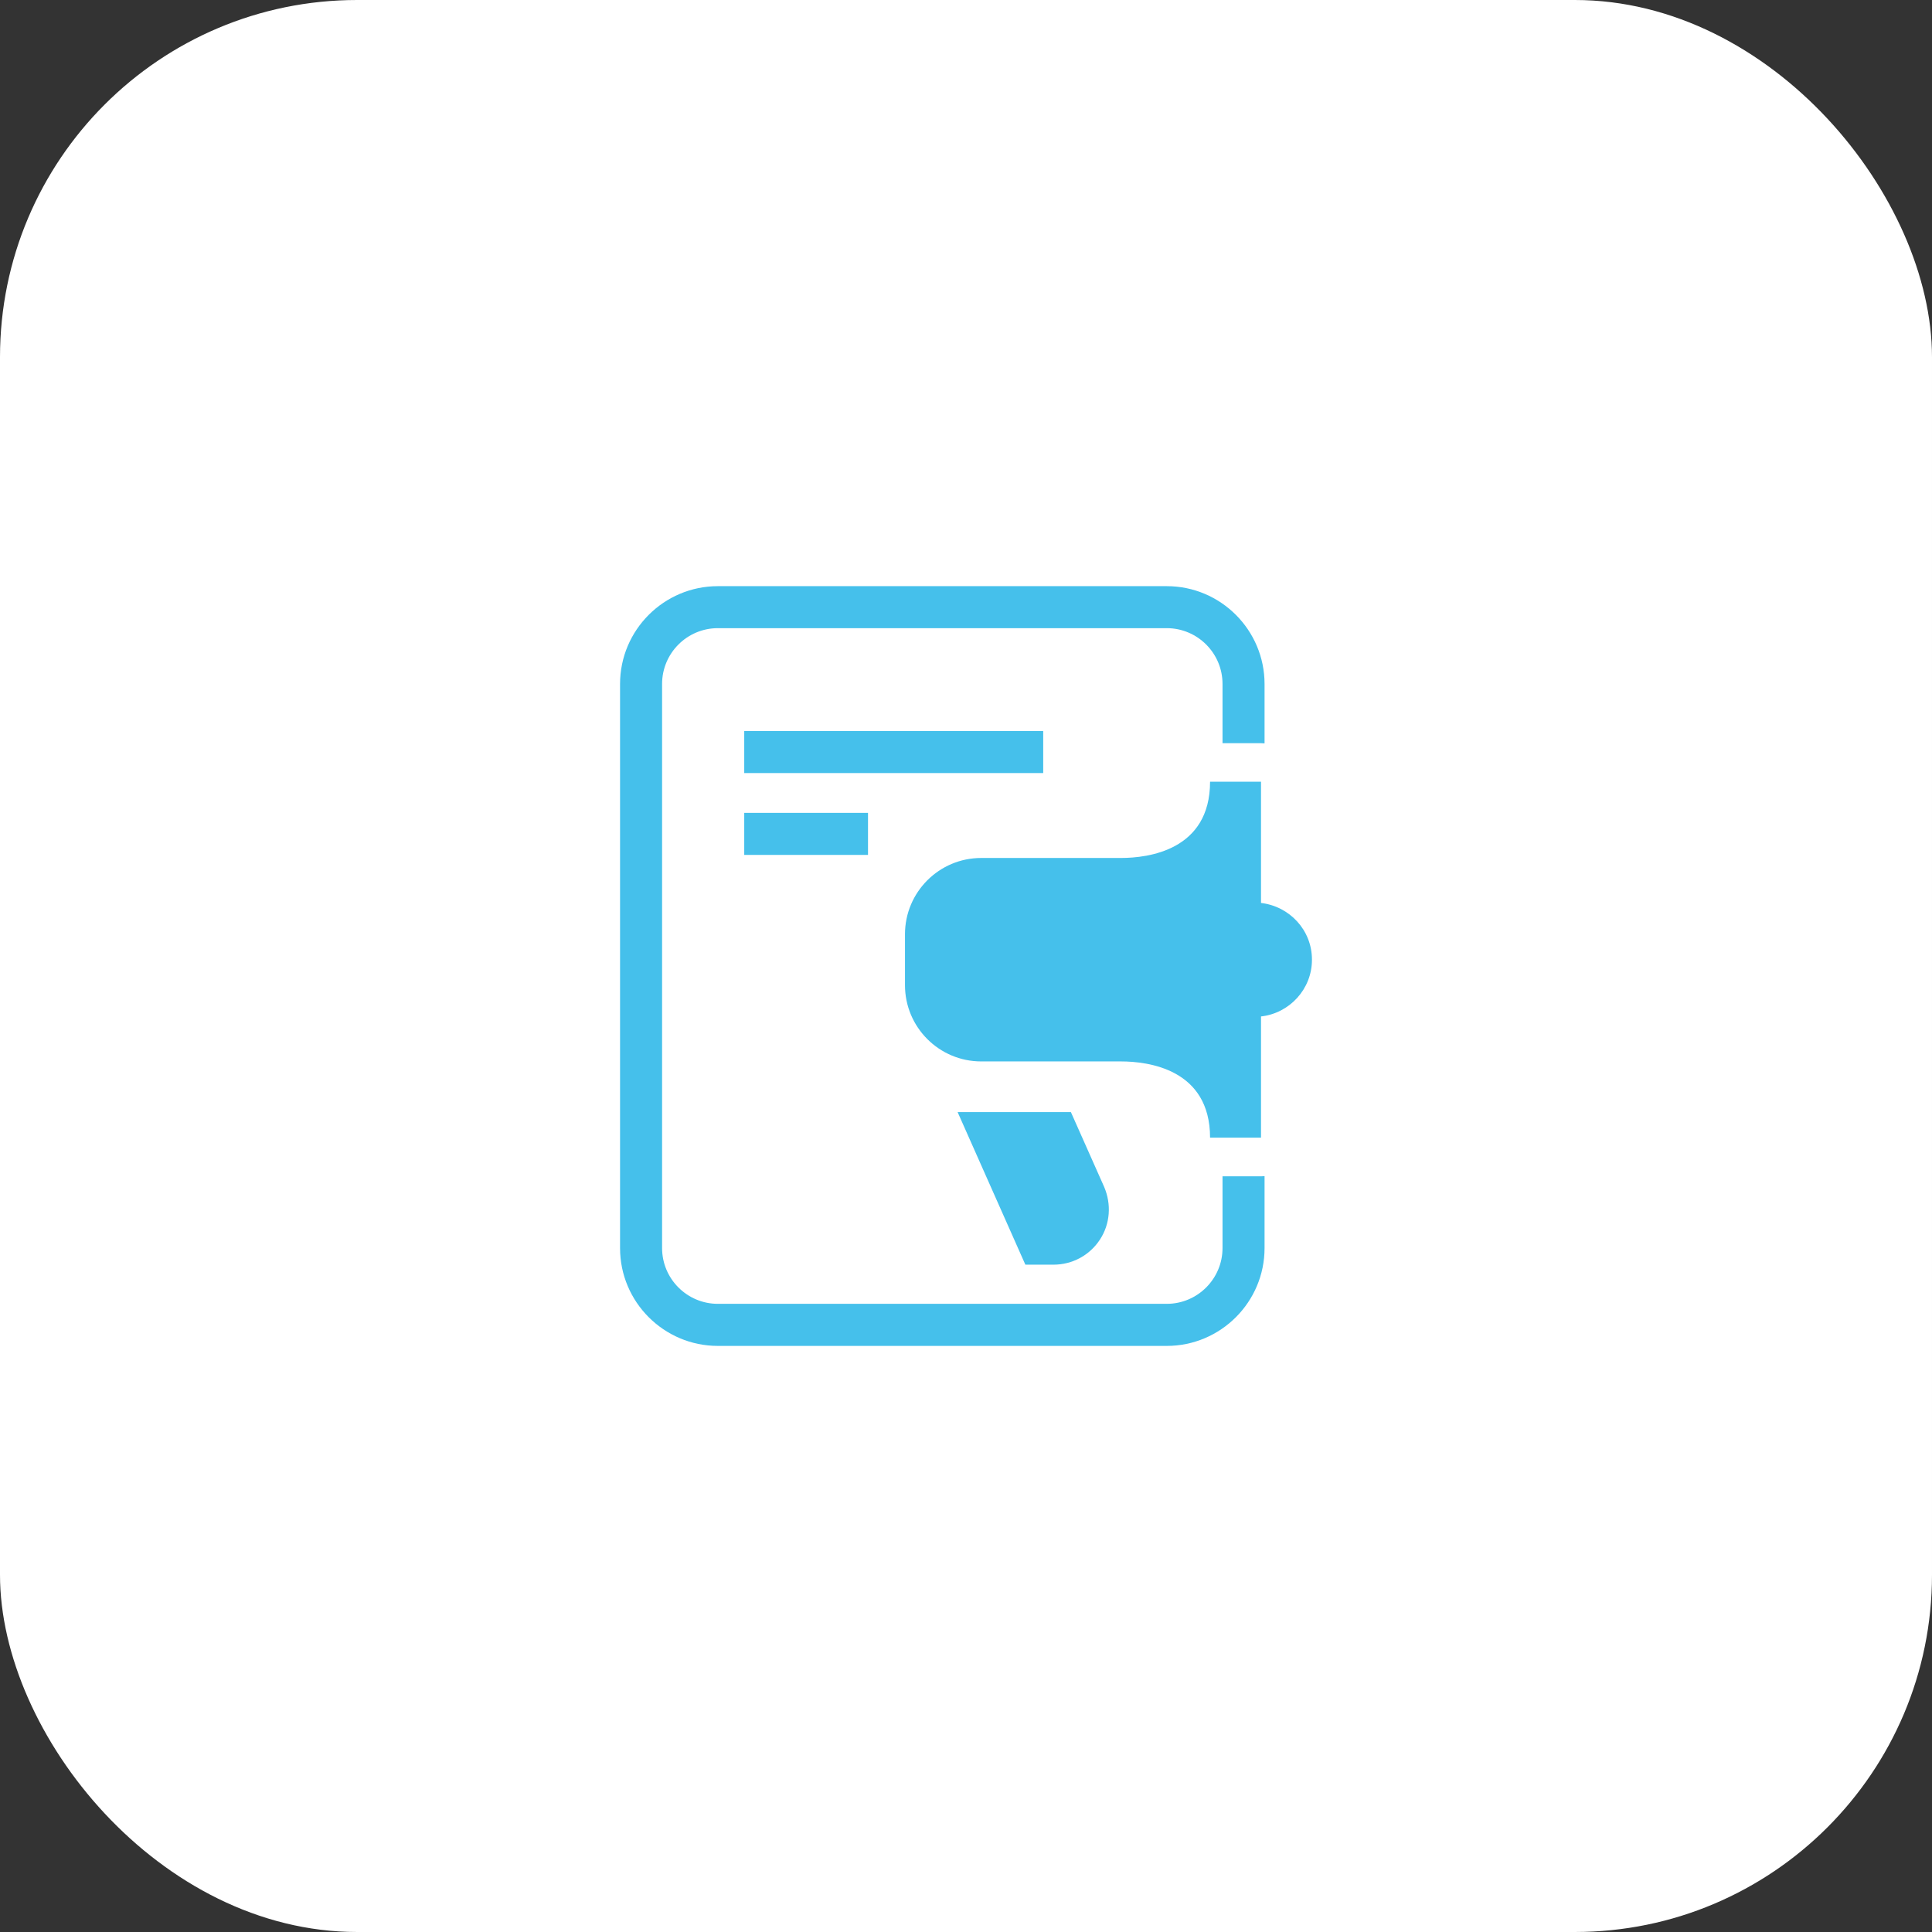
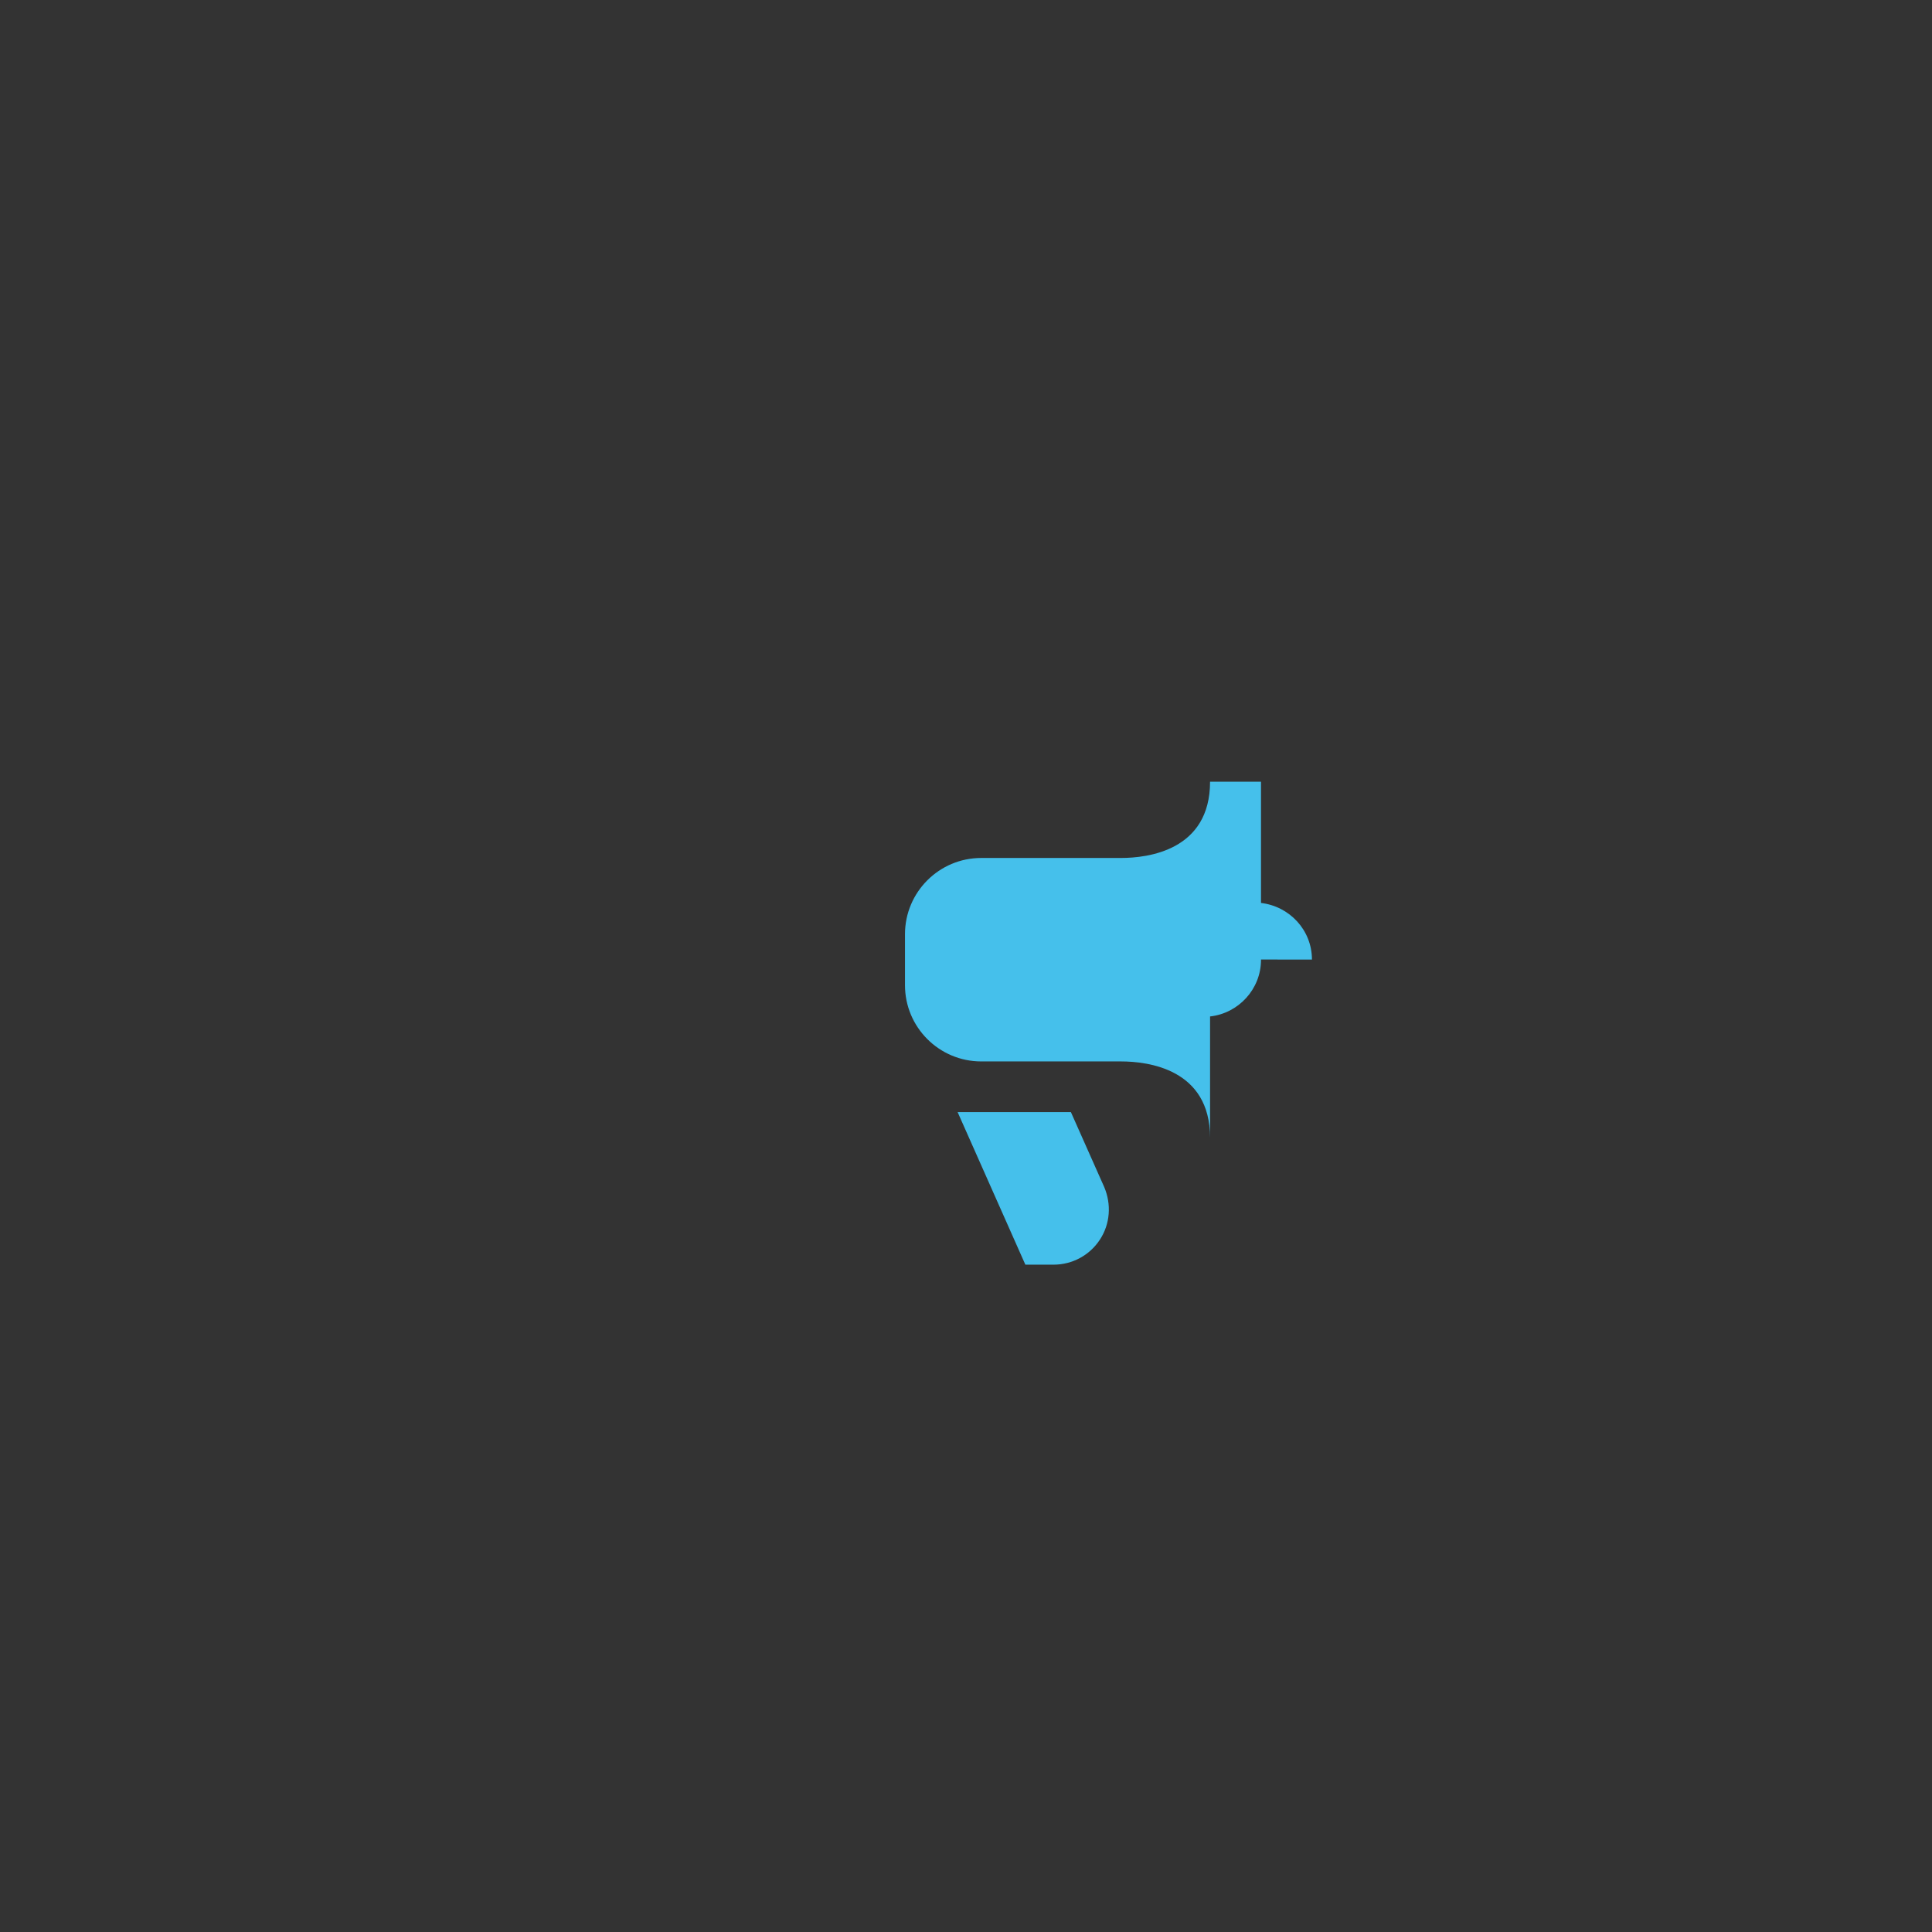
<svg xmlns="http://www.w3.org/2000/svg" id="Layer_1" viewBox="0 0 512 512">
  <rect x="0" y="0" width="512" height="512" fill="#333333" stroke="none" />
  <defs>
    <style>      .cls-1 {        fill: #fff;      }      .cls-2 {        fill: #45c0eb;      }    </style>
  </defs>
-   <rect class="cls-1" y="0" width="512" height="512" rx="94.65" ry="94.65" />
  <g>
-     <path class="cls-2" d="M347.68,254.3c0-7.77-5.88-14.1-13.5-15.01v-32.13h-13.5c0,18.25-16.52,20.21-23.61,20.21h-37.03c-11.16,0-20.21,9.05-20.21,20.21v13.5c0,11.16,9.05,20.21,20.21,20.21h37.03c7.09,0,23.61,1.96,23.61,20.21h13.5v-32.13c7.54-.83,13.5-7.24,13.5-15.01v-.08ZM292.62,314.56l-8.82-19.84h-30.02l17.95,40.43h7.47c4.98,0,9.58-2.49,12.29-6.64,2.72-4.15,3.09-9.35,1.13-13.95h0Z" />
-     <path class="cls-2" d="M334.18,311.73h-10.2v19.02c0,8.15-6.63,14.78-14.78,14.78h-118.96c-8.15,0-14.78-6.63-14.78-14.78v-149.5c0-8.15,6.63-14.78,14.78-14.78h118.96c8.15,0,14.78,6.63,14.78,14.78v15.7h10.2c.32,0,.63.02.94.05v-15.74c0-14.29-11.63-25.92-25.92-25.92h-118.96c-14.29,0-25.92,11.63-25.92,25.92v149.5c0,14.29,11.63,25.92,25.92,25.92h118.96c14.29,0,25.92-11.63,25.92-25.92v-19.07c-.31.03-.63.05-.94.05Z" />
-     <rect class="cls-2" x="197.23" y="193.73" width="79.23" height="11.14" />
-     <rect class="cls-2" x="197.23" y="215.42" width="32.8" height="11.14" />
+     <path class="cls-2" d="M347.68,254.3c0-7.77-5.88-14.1-13.5-15.01v-32.13h-13.5c0,18.25-16.52,20.21-23.61,20.21h-37.03c-11.16,0-20.21,9.05-20.21,20.21v13.5c0,11.16,9.05,20.21,20.21,20.21h37.03c7.09,0,23.61,1.96,23.61,20.21v-32.13c7.54-.83,13.5-7.24,13.5-15.01v-.08ZM292.62,314.56l-8.82-19.84h-30.02l17.95,40.43h7.47c4.98,0,9.58-2.49,12.29-6.64,2.72-4.15,3.09-9.35,1.13-13.95h0Z" />
  </g>
</svg>